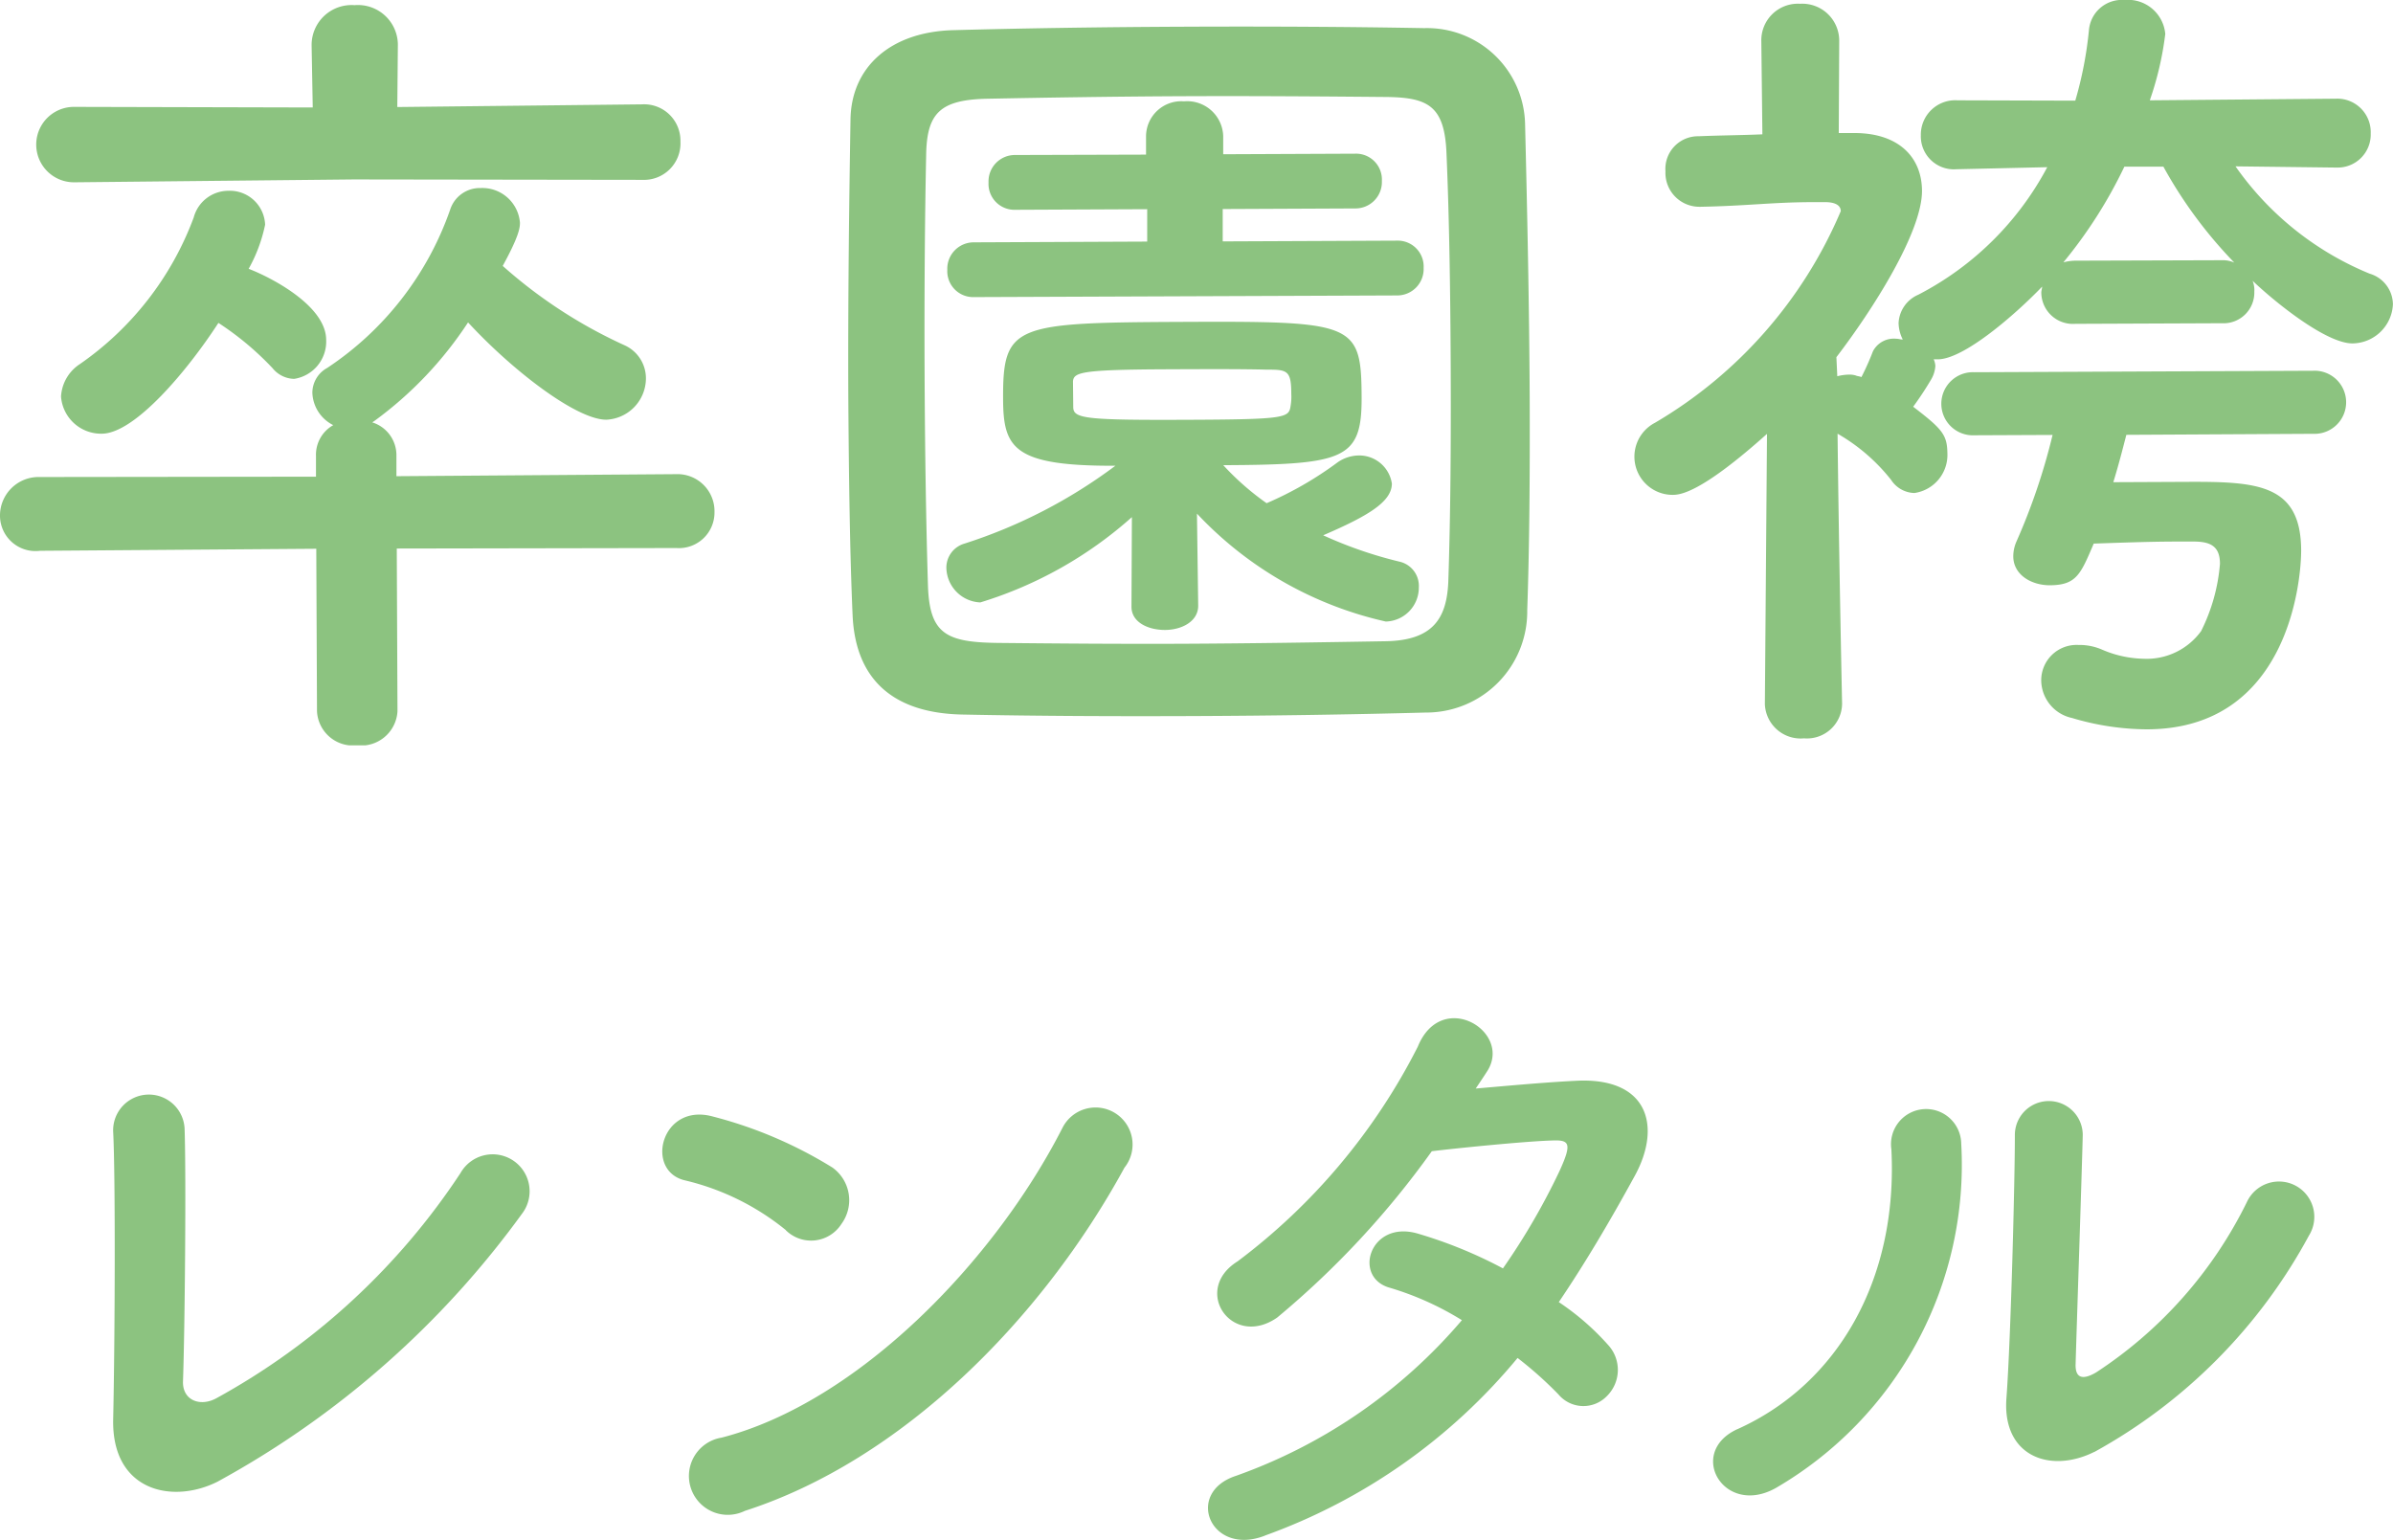
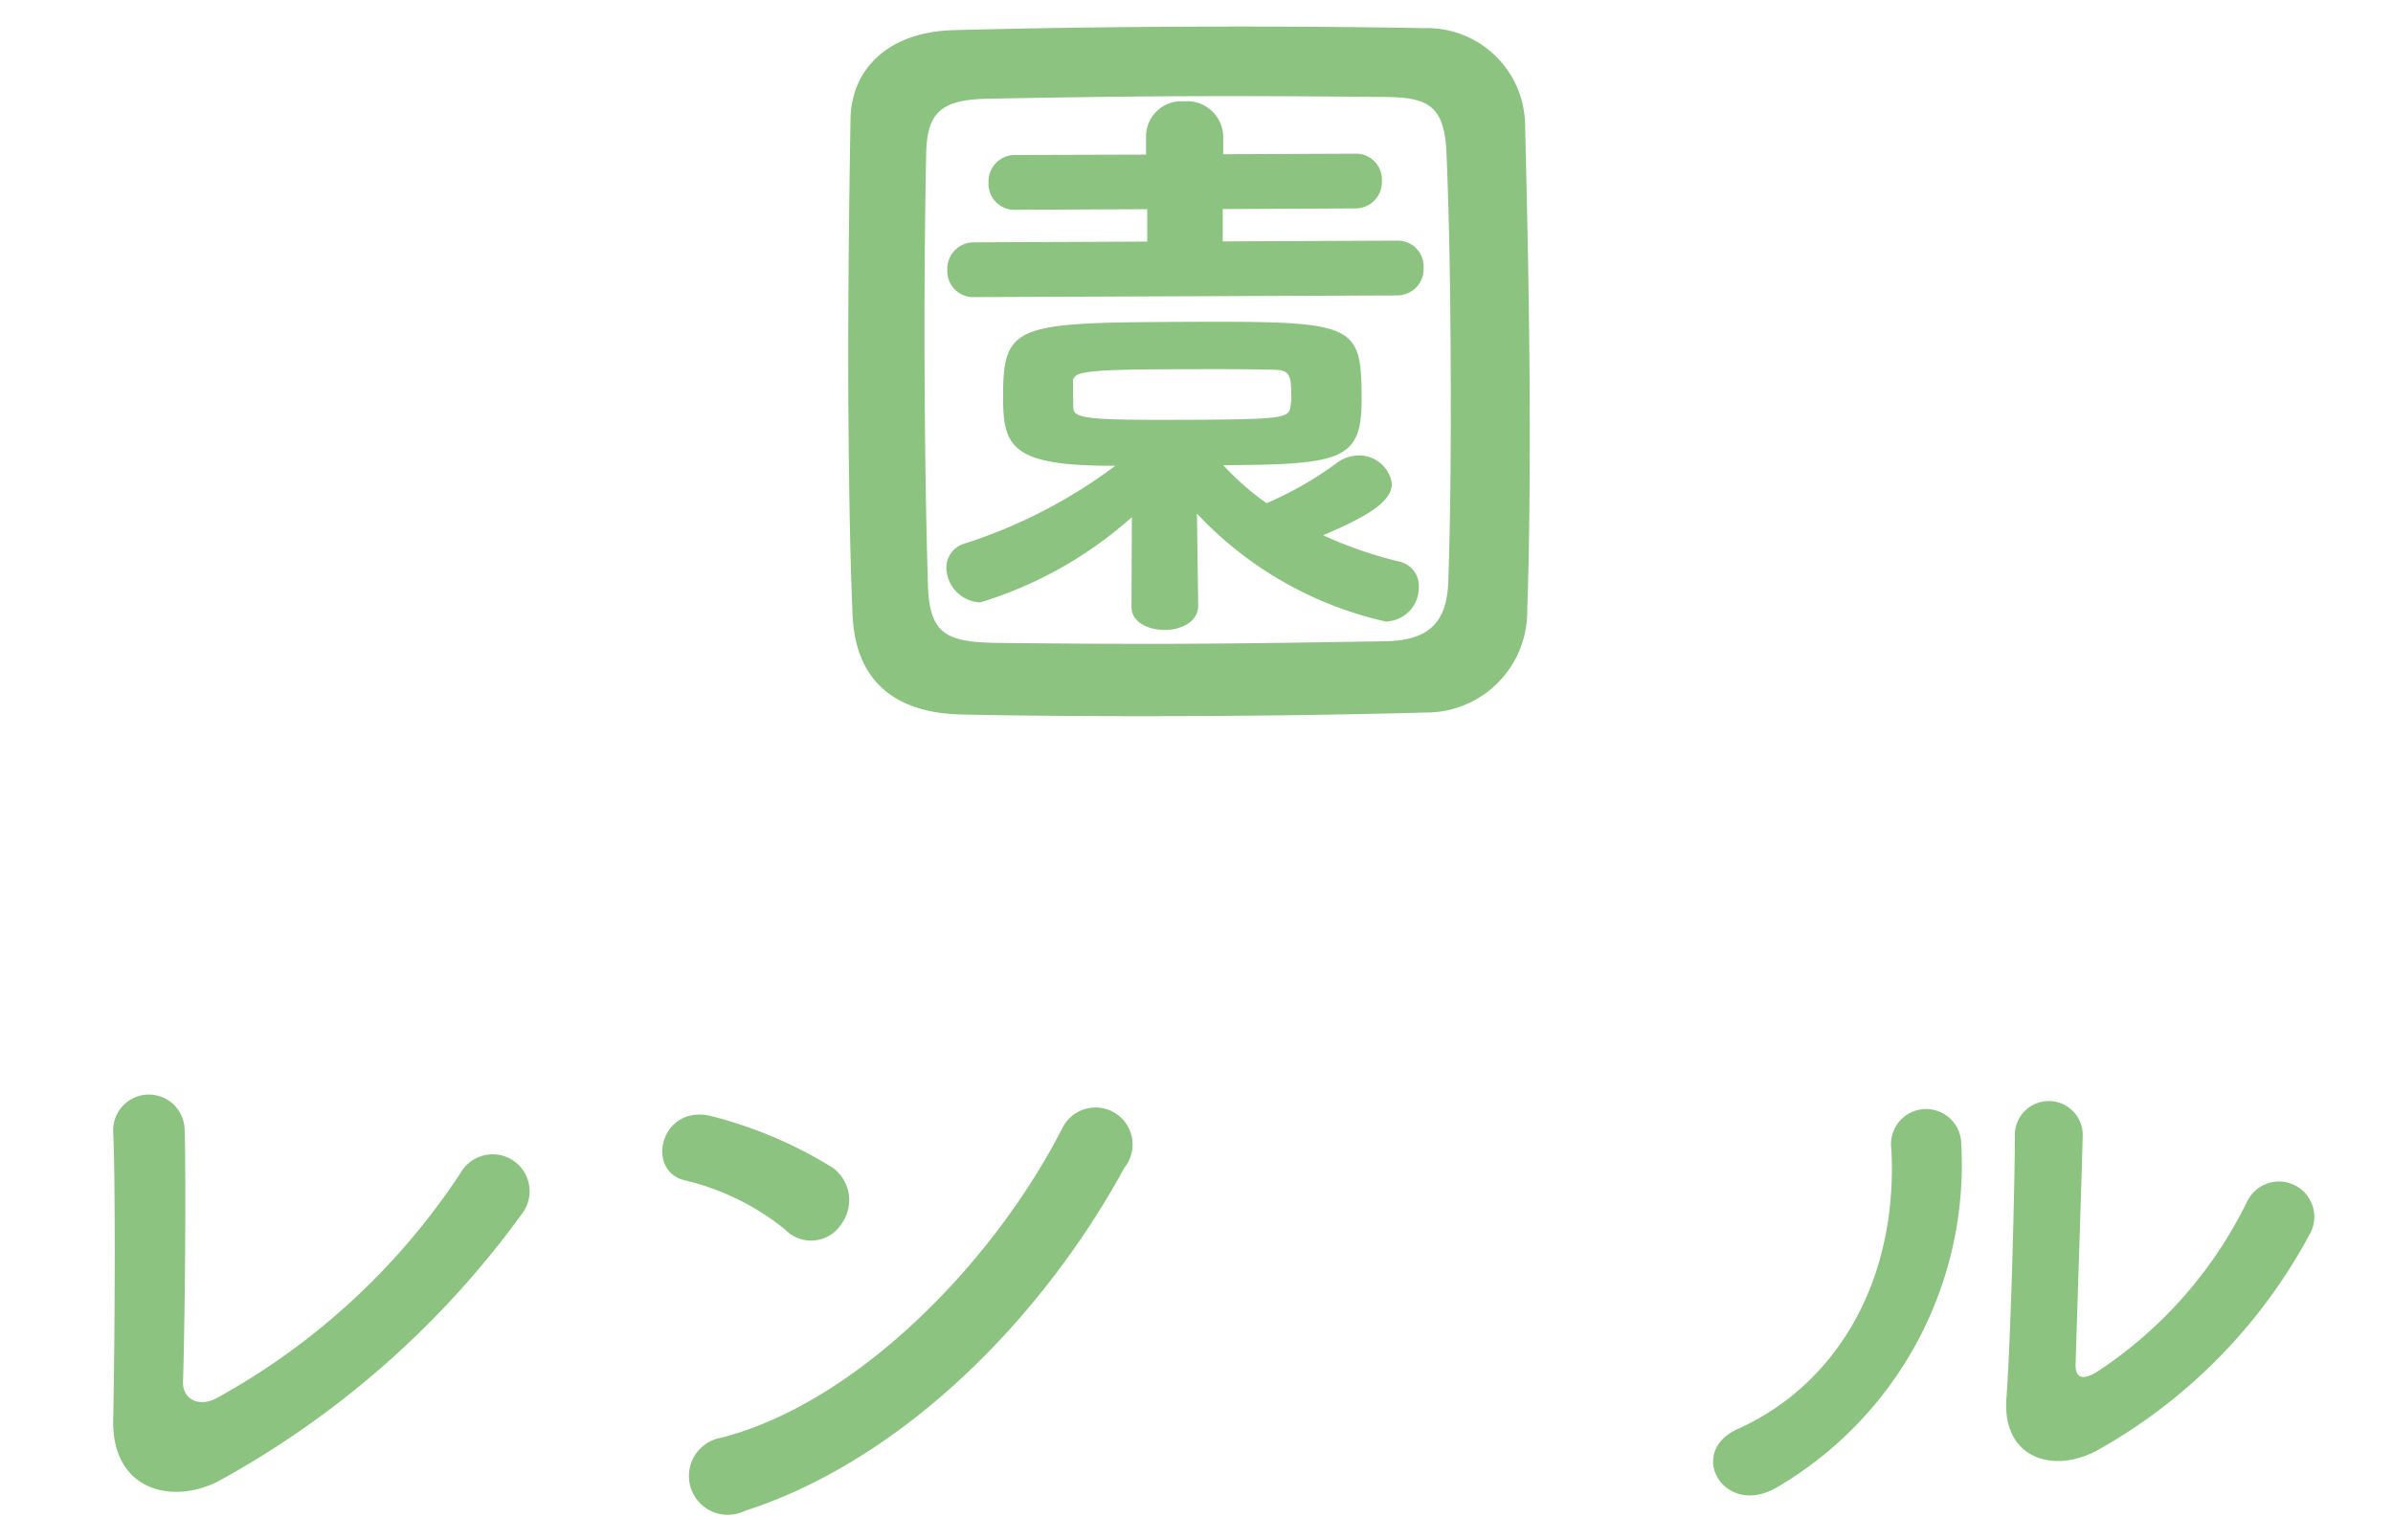
<svg xmlns="http://www.w3.org/2000/svg" width="63.448" height="40.833" viewBox="0 0 63.448 40.833">
  <defs>
    <clipPath id="a">
      <rect width="58.355" height="13.833" transform="translate(0 0)" fill="#8cc380" />
    </clipPath>
    <clipPath id="b">
      <rect width="63.448" height="19.764" transform="translate(0 0)" fill="none" />
    </clipPath>
  </defs>
  <g transform="translate(-543 -6931)">
    <g transform="translate(546 6958)">
      <g clip-path="url(#a)">
        <path d="M2.763,12.291c-1.2.6-2.807.246-2.762-1.663C.047,8.575.064,4.2,0,2.994A.946.946,0,1,1,1.895,2.95c.042,1.278.006,5.311-.043,6.68-.016.5.453.682.885.446a18.275,18.275,0,0,0,6.472-5.97A.98.98,0,1,1,10.87,5.143a24.411,24.411,0,0,1-8.107,7.148" fill="#8cc380" />
        <path d="M17.836,5.618A6.657,6.657,0,0,0,15.165,4.3c-1.081-.247-.639-2.068.732-1.695a11.434,11.434,0,0,1,3.174,1.354,1.065,1.065,0,0,1,.24,1.494.954.954,0,0,1-1.475.169m-1.085,7.44a1.03,1.03,0,1,1-.619-1.941c3.614-.934,7.235-4.677,9.038-8.214a.982.982,0,1,1,1.644,1.055c-2.215,4.061-5.927,7.768-10.063,9.1" fill="#8cc380" />
-         <path d="M30.542,13.718c-1.437.564-2.147-1.125-.781-1.581a14.021,14.021,0,0,0,6-4.131,7.892,7.892,0,0,0-1.9-.856c-1.008-.266-.548-1.8.715-1.444a11.916,11.916,0,0,1,2.273.927,17.784,17.784,0,0,0,1.5-2.582c.338-.739.266-.829-.2-.809-.72.021-2.574.209-3.186.284a23.411,23.411,0,0,1-4.1,4.411c-1.2.834-2.272-.728-1.05-1.49A16.353,16.353,0,0,0,34.591.755c.624-1.534,2.483-.425,1.858.622-.091.144-.2.307-.322.487.882-.076,1.871-.169,2.735-.209,1.855-.062,2.185,1.232,1.488,2.514-.661,1.209-1.323,2.328-2.02,3.358a6.752,6.752,0,0,1,1.3,1.128.976.976,0,0,1-.03,1.369.864.864,0,0,1-1.279-.049,10.146,10.146,0,0,0-1.084-.967,15.5,15.5,0,0,1-6.7,4.71" fill="#8cc380" />
        <path d="M43.075,10.892c2.66-1.2,4.25-3.98,4.073-7.418A.931.931,0,1,1,49,3.322a9.916,9.916,0,0,1-4.912,9.132c-1.384.78-2.381-.944-1.016-1.562m9.456.607c-1.169.582-2.449.119-2.329-1.43.119-1.621.226-5.907.223-6.969a.9.9,0,1,1,1.8-.008c-.014.7-.173,5.456-.189,6.068-.017.4.2.432.541.233a11.385,11.385,0,0,0,4-4.519.937.937,0,1,1,1.643.893A14.29,14.29,0,0,1,52.531,11.5" fill="#8cc380" />
      </g>
    </g>
    <g transform="translate(543 6931)">
      <g clip-path="url(#b)">
-         <path d="M10.52,14.545l.019,4.312a.965.965,0,0,1-1.074.907.958.958,0,0,1-1.06-.9l-.019-4.313-7.326.054A.941.941,0,0,1,0,13.688a1.023,1.023,0,0,1,1.051-1.039l7.327-.009,0-.55a.9.9,0,0,1,.458-.817,1,1,0,0,1-.554-.855.752.752,0,0,1,.394-.662,8.318,8.318,0,0,0,3.259-4.195.827.827,0,0,1,.813-.575,1,1,0,0,1,1.038.919c0,.133-.022.352-.457,1.146a12.856,12.856,0,0,0,3.221,2.1.96.96,0,0,1,.576.878,1.1,1.1,0,0,1-1.051,1.1c-.793,0-2.493-1.309-3.665-2.58a10.034,10.034,0,0,1-2.475,2.607l-.065.044a.911.911,0,0,1,.641.878l0,.549,7.415-.054a.982.982,0,0,1,1.018,1.008.943.943,0,0,1-1.009.951ZM9.378,4.758l-7.413.076a1,1,0,1,1-.009-2l6.336.016L8.262,1.2V1.177A1.059,1.059,0,0,1,9.4.137a1.059,1.059,0,0,1,1.149,1.029v.022l-.015,1.65,6.49-.071a.963.963,0,0,1,1.017.985.968.968,0,0,1-1.008,1.017ZM2.7,11.5a1.065,1.065,0,0,1-1.082-.985,1.1,1.1,0,0,1,.5-.861A8.2,8.2,0,0,0,5.136,5.767a.953.953,0,0,1,.921-.708.935.935,0,0,1,.972.9,4.083,4.083,0,0,1-.436,1.169c.53.2,2.051.958,2.055,1.883A1,1,0,0,1,7.8,10.046a.756.756,0,0,1-.574-.284,7.834,7.834,0,0,0-1.435-1.2C4.978,9.816,3.577,11.495,2.7,11.5" fill="#8cc380" />
        <path d="M37.8,18.894c-1.937.052-4.027.084-6.117.093s-4.181,0-6.161-.04c-1.916-.036-2.843-1-2.916-2.628-.073-1.65-.1-3.7-.114-5.786-.011-2.553.022-5.193.058-7.349C22.563,1.775,23.616.846,25.266.8c1.915-.052,4-.083,6.139-.092s4.29,0,6.359.038a2.6,2.6,0,0,1,2.672,2.541c.055,2.244.111,4.8.122,7.239.008,2.024-.006,3.982-.065,5.655A2.678,2.678,0,0,1,37.8,18.894m.664-9.179c-.009-1.98-.038-3.938-.112-5.654-.05-1.254-.492-1.472-1.57-1.489-1.65-.015-3.542-.029-5.39-.021-1.871.008-3.675.038-5.215.067-1.254.027-1.605.381-1.621,1.5-.037,1.782-.05,3.829-.041,5.831s.039,3.961.09,5.611c.049,1.253.491,1.472,1.855,1.488,1.518.015,3.19.03,4.95.022,1.738-.008,3.565-.037,5.347-.067,1.232-.027,1.6-.6,1.643-1.569.06-1.761.073-3.741.064-5.722m-8.453,4a10.747,10.747,0,0,1-4.019,2.262.939.939,0,0,1-.9-.921.663.663,0,0,1,.481-.639,13.571,13.571,0,0,0,4-2.064c-2.706.011-2.972-.472-2.977-1.77-.009-1.98.3-2.025,4.788-2.045,4.532-.019,4.709.024,4.718,2,.007,1.65-.455,1.784-3.668,1.8a7.121,7.121,0,0,0,1.149,1.008,9.352,9.352,0,0,0,1.887-1.087,1.01,1.01,0,0,1,.527-.178.875.875,0,0,1,.907.744c0,.484-.635.861-1.821,1.372a11.077,11.077,0,0,0,2.028.7.659.659,0,0,1,.508.68.9.9,0,0,1-.876.907,9.8,9.8,0,0,1-5.007-2.862l.033,2.443c0,.418-.438.64-.878.642S30,16.507,30,16.089v-.022ZM25.825,7.878a.687.687,0,0,1-.708-.723.7.7,0,0,1,.7-.729l4.6-.02,0-.859-3.5.016a.687.687,0,0,1-.707-.723.7.7,0,0,1,.7-.73L30.386,4.1l0-.485a.935.935,0,0,1,1.008-.928.955.955,0,0,1,1.038.92l0,.483,3.5-.015a.686.686,0,0,1,.707.723.7.7,0,0,1-.7.729l-3.52.016,0,.858,4.62-.02a.686.686,0,0,1,.707.723.7.7,0,0,1-.7.73Zm2.631,2.915c0,.308.31.351,3.1.338,2.53-.01,2.618-.055,2.662-.363a1.444,1.444,0,0,0,.019-.33c0-.616-.113-.638-.64-.636-.683-.019-1.7-.014-2.664-.01-2.244.01-2.463.077-2.484.319Z" fill="#8cc380" />
-         <path d="M55.023,8.587a.838.838,0,0,1-.9-.832c0-.044.022-.109.022-.154-.746.774-2.083,1.924-2.765,1.927h-.11a.5.5,0,0,1,.044.176.8.8,0,0,1-.108.352,8.659,8.659,0,0,1-.48.729c.772.591.9.744.907,1.228a1.02,1.02,0,0,1-.876,1.06.761.761,0,0,1-.617-.349A4.937,4.937,0,0,0,48.721,11.5c.037,3.3.12,7.15.12,7.15v.022a.932.932,0,0,1-1.009.906.949.949,0,0,1-1.038-.9v-.022l.056-7.151c-1.752,1.569-2.3,1.616-2.5,1.617a1.013,1.013,0,0,1-.469-1.912A11.89,11.89,0,0,0,48.806,5.6c0-.22-.288-.241-.419-.24h-.353c-1.078.005-1.716.1-2.948.123h-.022a.9.9,0,0,1-.906-.942.865.865,0,0,1,.876-.928c.6-.025,1.145-.027,1.694-.051L46.7,1.1A.969.969,0,0,1,47.726.1a.98.98,0,0,1,1.039.985l-.012,2.443.462,0c1.144.017,1.741.653,1.745,1.533,0,1.1-1.307,3.152-2.27,4.41l.024.506A1.3,1.3,0,0,1,49,9.934a.608.608,0,0,1,.2.021c.044.022.11.022.154.044a6.968,6.968,0,0,0,.305-.684.625.625,0,0,1,.615-.333c.067,0,.111.021.176.021a1.008,1.008,0,0,1-.111-.439.864.864,0,0,1,.524-.75,8.058,8.058,0,0,0,3.418-3.381L51.9,4.487h-.022a.876.876,0,0,1-.949-.9A.913.913,0,0,1,51.9,2.66l3.124.009A10.051,10.051,0,0,0,55.386.8a.876.876,0,0,1,.942-.8A.992.992,0,0,1,57.41.9,8.414,8.414,0,0,1,57,2.66l4.929-.043a.887.887,0,0,1,.928.92.876.876,0,0,1-.9.906h-.023l-2.662-.032a8.088,8.088,0,0,0,3.555,2.845.858.858,0,0,1,.619.811,1.086,1.086,0,0,1-1.073,1.039c-.7,0-2.051-1.091-2.648-1.661a.652.652,0,0,1,.046.286.815.815,0,0,1-.855.84Zm1.355,2.943c-.108.419-.216.837-.346,1.256l1.958-.009c1.849-.007,3.015.053,3.023,1.813,0,.881-.376,4.733-4.073,4.749a7.03,7.03,0,0,1-2-.3,1.031,1.031,0,0,1-.819-.987.937.937,0,0,1,.986-.95,1.5,1.5,0,0,1,.639.129,2.922,2.922,0,0,0,1.1.237,1.783,1.783,0,0,0,1.514-.733,4.843,4.843,0,0,0,.5-1.784c0-.462-.245-.593-.707-.591l-.44,0c-.66,0-1.43.028-2.2.054-.348.815-.457,1.1-1.162,1.105-.5,0-.969-.282-.971-.766a.986.986,0,0,1,.087-.4,16.514,16.514,0,0,0,.955-2.82l-2.069.009a.837.837,0,1,1-.006-1.672l8.977-.039a.837.837,0,1,1,.007,1.672ZM58.911,6.9a.736.736,0,0,1,.33.064A11.876,11.876,0,0,1,57.36,4.419l-1.034,0a12.374,12.374,0,0,1-1.618,2.538,1.3,1.3,0,0,1,.308-.045Z" fill="#8cc380" />
      </g>
    </g>
  </g>
</svg>